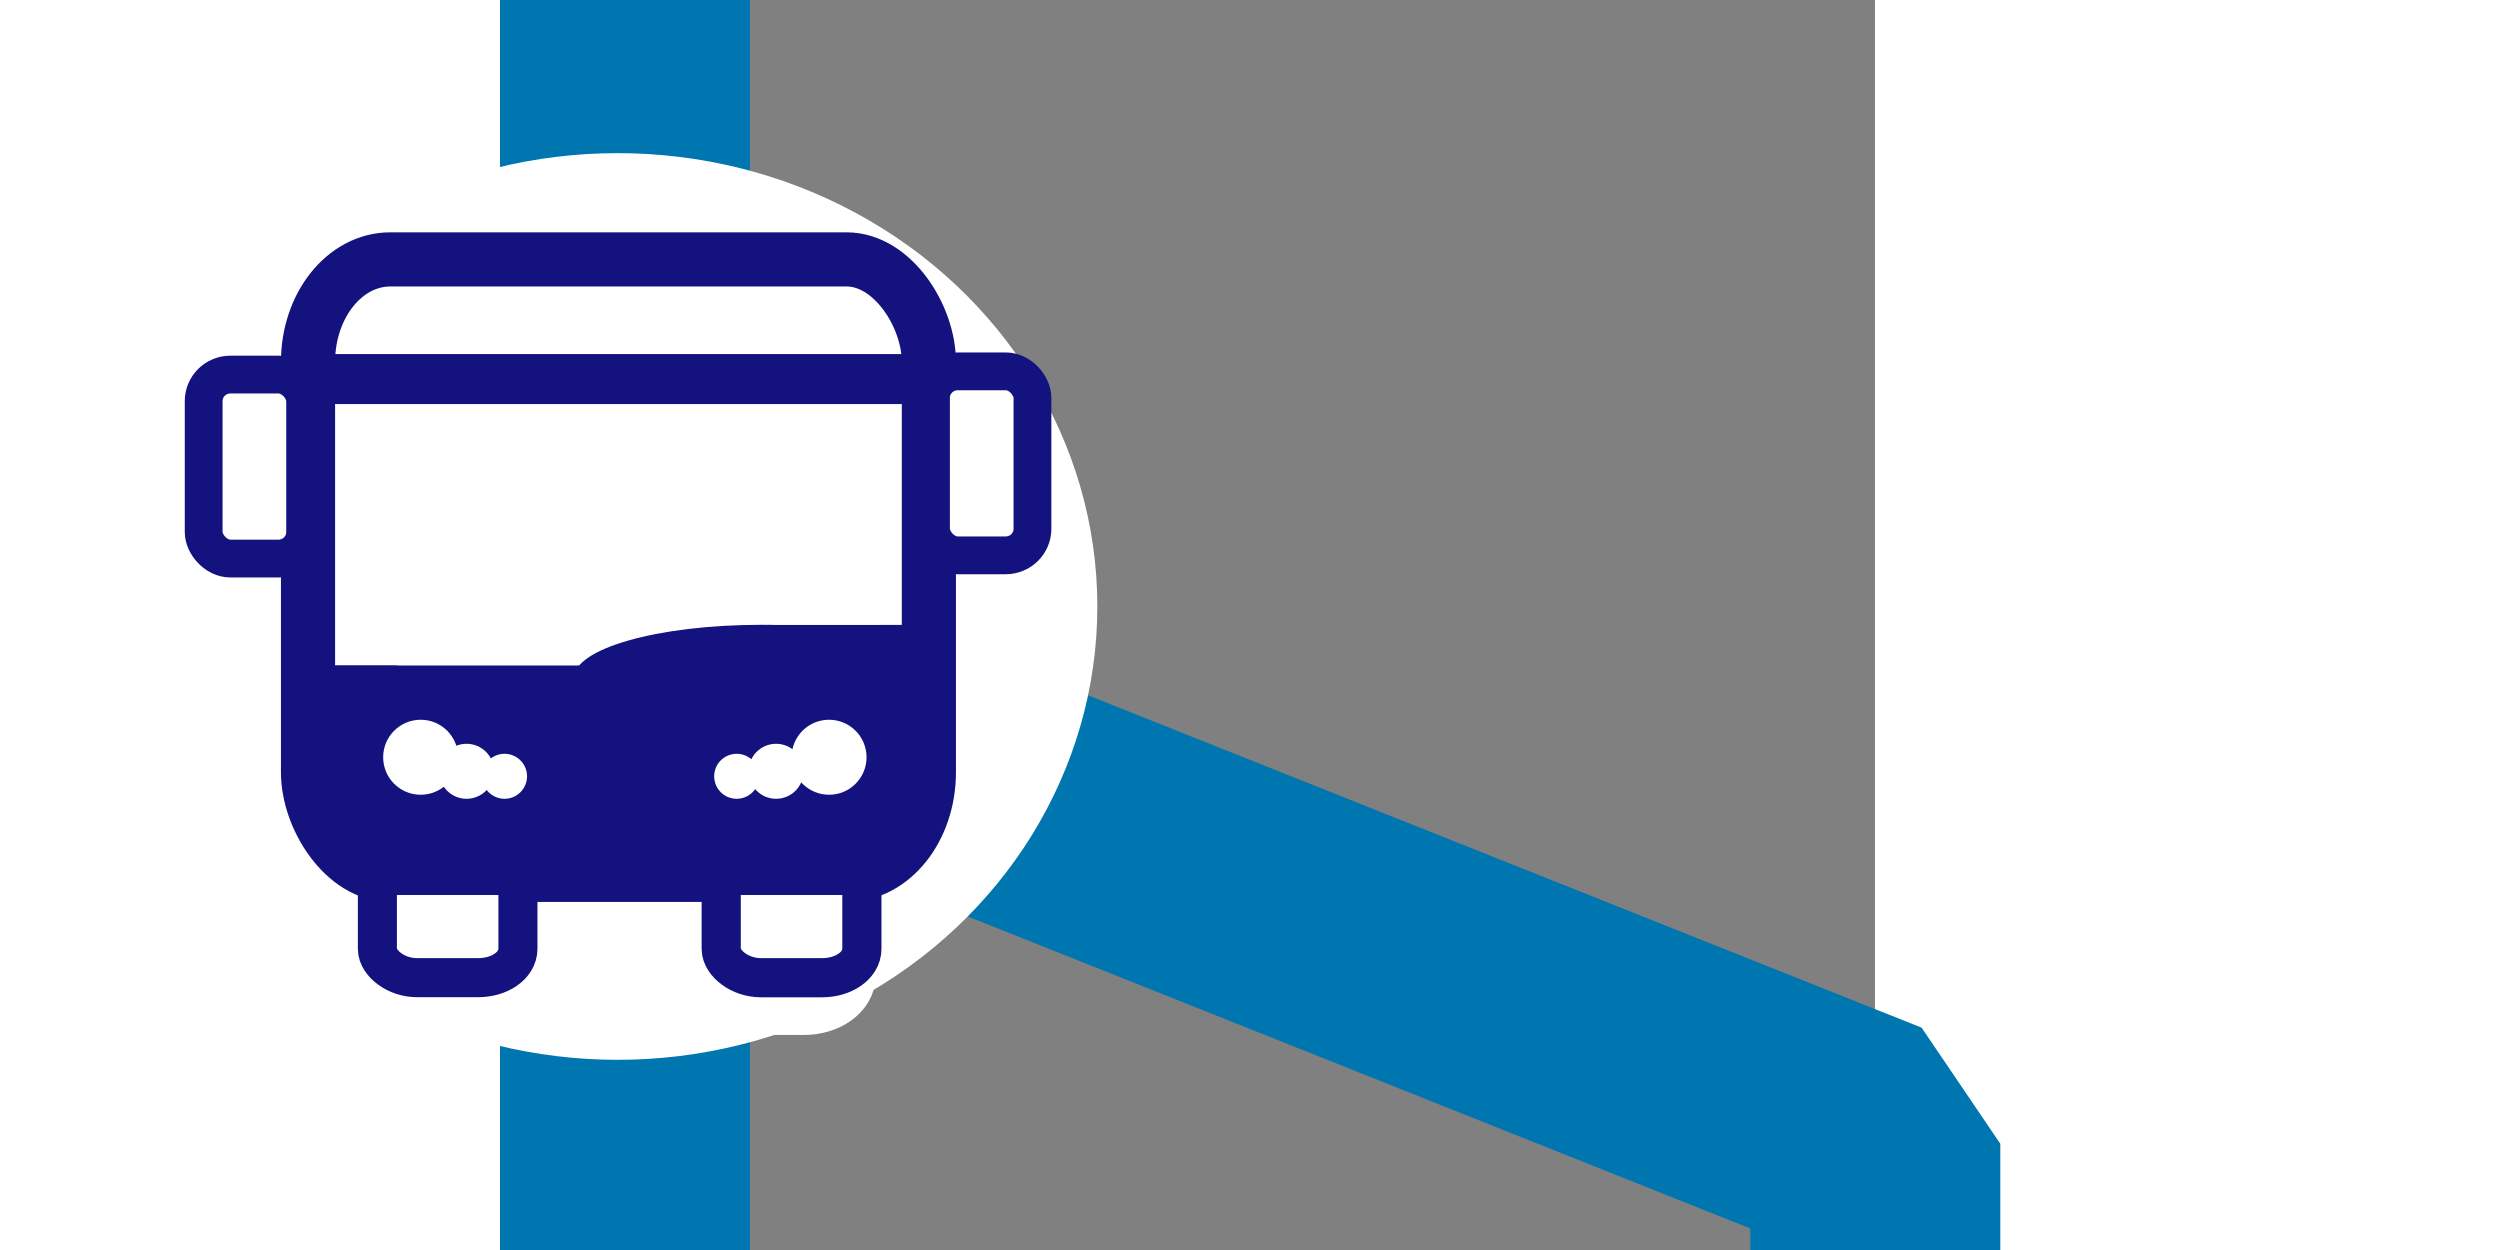
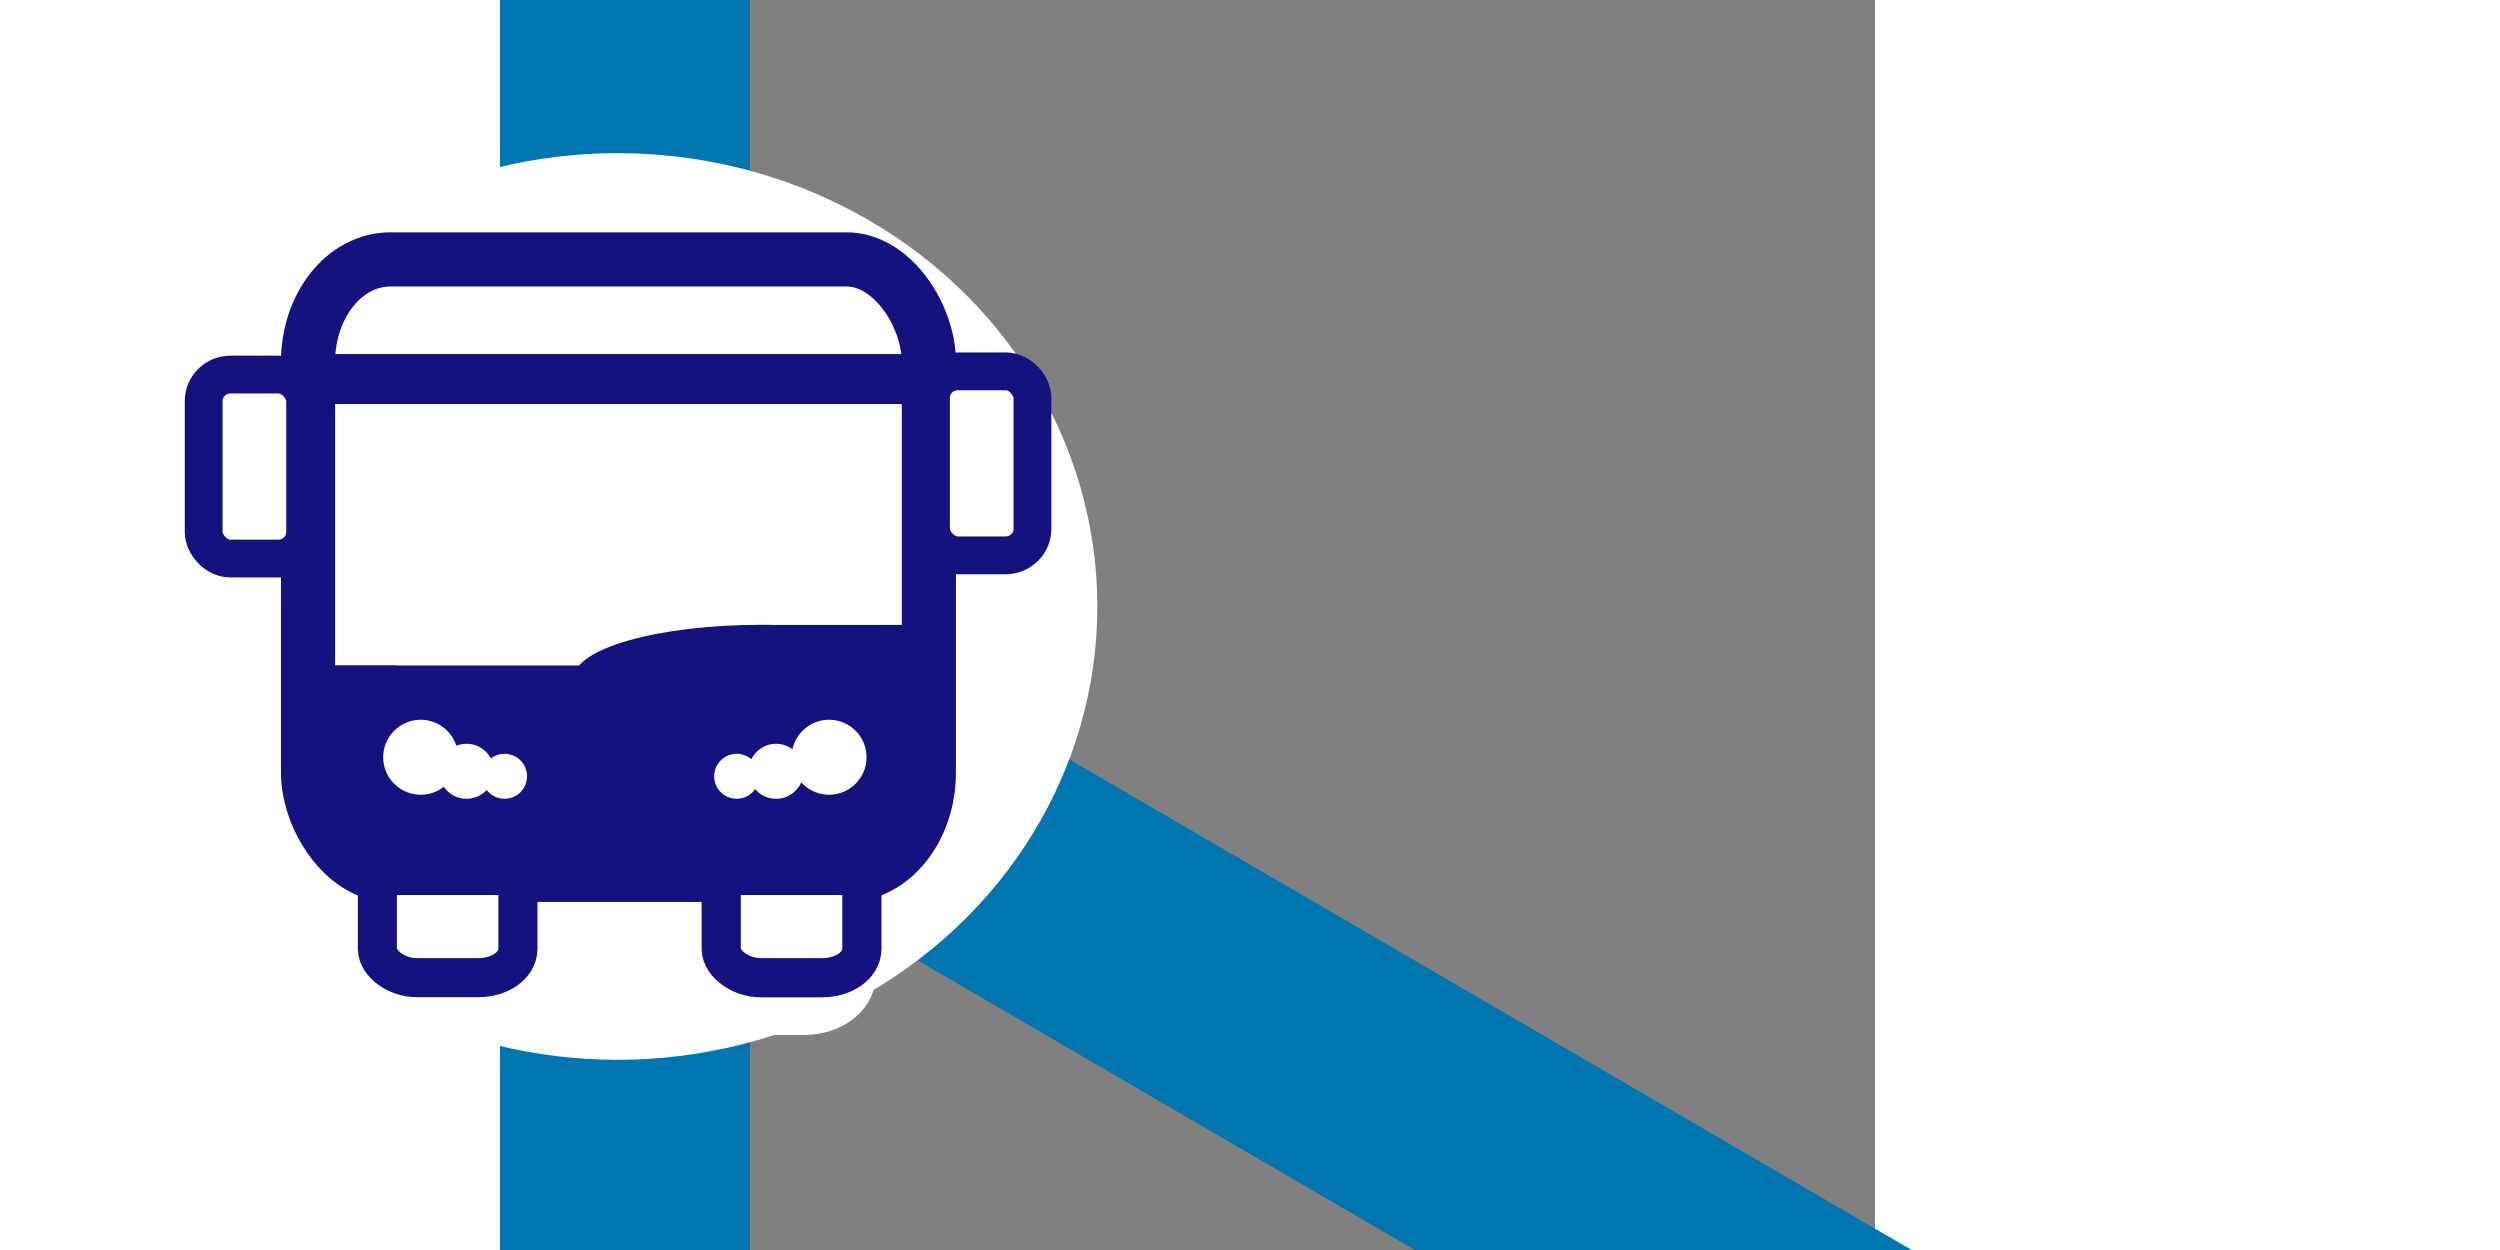
<svg xmlns="http://www.w3.org/2000/svg" xmlns:ns1="http://sodipodi.sourceforge.net/DTD/sodipodi-0.dtd" xmlns:ns2="http://www.inkscape.org/namespaces/inkscape" width="1000" height="500" viewBox="0 0 500 500" id="svg2440" ns1:version="0.32" ns2:version="0.92.4 (5da689c313, 2019-01-14)" ns1:docname="Route_rBar.svg" ns2:output_extension="org.inkscape.output.svg.inkscape" version="1.0">
  <rect x="0" y="0" width="500" height="500" fill="#808080" stroke="none" />
  <defs id="defs2451">
    <ns2:perspective ns1:type="inkscape:persp3d" ns2:vp_x="0 : 250 : 1" ns2:vp_y="0 : 1000 : 0" ns2:vp_z="500 : 250 : 1" ns2:persp3d-origin="250 : 166.66667 : 1" id="perspective2455" />
  </defs>
  <ns1:namedview ns2:window-height="1017" ns2:window-width="1920" ns2:pageshadow="2" ns2:pageopacity="0.0" guidetolerance="10.0" gridtolerance="10.0" objecttolerance="10.0" borderopacity="1.0" bordercolor="#666666" pagecolor="#ffffff" id="base" showgrid="false" ns2:zoom="1.184" ns2:cx="20.239618" ns2:cy="329.01452" ns2:window-x="-8" ns2:window-y="-8" ns2:current-layer="svg2440" ns2:window-maximized="1" showguides="false" />
  <title id="title2442">BSicon Bahnhof</title>
  <rect style="opacity:1;fill:#0076b1;fill-opacity:1;stroke:none;stroke-width:34.085;stroke-linecap:round;stroke-linejoin:miter;stroke-miterlimit:10;stroke-dasharray:none;stroke-dashoffset:0;stroke-opacity:1" id="rect3281" width="100" height="583.108" x="-50" y="-33.108" />
-   <path style="fill: none; fill-rule: evenodd; stroke: rgb(0, 118, 177); stroke-width: 100; stroke-linecap: butt; stroke-linejoin: bevel; stroke-miterlimit: 4; stroke-dasharray: none; stroke-opacity: 1;" d="M -0.131,258.036 L 500.131,457.512 L 500.131,549.397 L 500.131,549.397 L 500.131,549.397" id="path3163" />
+   <path style="fill: none; fill-rule: evenodd; stroke: rgb(0, 118, 177); stroke-width: 100; stroke-linecap: butt; stroke-linejoin: bevel; stroke-miterlimit: 4; stroke-dasharray: none; stroke-opacity: 1;" d="M -0.131,258.036 L 500.131,549.397 L 500.131,549.397 L 500.131,549.397" id="path3163" />
  <circle style="fill:#ffffff;fill-opacity:1;fill-rule:evenodd;stroke:#ffffff;stroke-width:38.884;stroke-linecap:butt;stroke-linejoin:miter;stroke-miterlimit:10;stroke-dasharray:none;stroke-opacity:1" id="circle2448" r="95.715" cy="302" cx="-10" />
  <ellipse style="fill:#ffffff;fill-opacity:1;fill-rule:evenodd;stroke:#ffffff;stroke-width:62.982;stroke-linecap:butt;stroke-linejoin:miter;stroke-miterlimit:10;stroke-dasharray:none;stroke-opacity:1" id="circle2448-6" cy="242.593" cx="-2.956" rx="160.401" ry="149.843" />
  <rect style="fill:#ffffff;fill-opacity:1;stroke:#ffffff;stroke-width:24.462;stroke-linecap:round;stroke-linejoin:round;stroke-miterlimit:4;stroke-dasharray:none;stroke-dashoffset:0;stroke-opacity:1;paint-order:markers fill stroke" id="rect2041" width="62.375" height="81.077" x="25.705" y="320.667" ry="11.662" rx="16.46" />
  <rect rx="18.322" ry="11.316" y="321.991" x="-99.779" height="78.674" width="69.433" id="rect2091" style="fill:#ffffff;fill-opacity:1;stroke:#ffffff;stroke-width:25.424;stroke-linecap:round;stroke-linejoin:round;stroke-miterlimit:4;stroke-dasharray:none;stroke-dashoffset:0;stroke-opacity:1;paint-order:markers fill stroke" />
  <rect rx="13.705" ry="9.362" y="323.832" x="40.651" height="65.089" width="51.936" id="rect2093" style="fill:#ffffff;fill-opacity:1;stroke:#14127e;stroke-width:20;stroke-linecap:round;stroke-linejoin:round;stroke-miterlimit:4;stroke-dasharray:none;stroke-dashoffset:0;stroke-opacity:1;paint-order:markers fill stroke" />
  <rect style="fill:#ffffff;fill-opacity:1;stroke:#14127e;stroke-width:19.9;stroke-linecap:round;stroke-linejoin:round;stroke-miterlimit:4;stroke-dasharray:none;stroke-dashoffset:0;stroke-opacity:1;paint-order:markers fill stroke" id="rect2095" width="51.936" height="65.089" x="-96.908" y="323.832" ry="9.362" rx="13.705" />
  <rect style="fill:#ffffff;fill-opacity:1;stroke:#14127e;stroke-width:24.423;stroke-linecap:round;stroke-linejoin:round;stroke-miterlimit:4;stroke-dasharray:none;stroke-dashoffset:0;stroke-opacity:1;paint-order:markers fill stroke" id="rect2097" width="245.577" height="243.418" x="-125.41" y="105.147" ry="39.641" rx="31.501" />
  <rect style="fill:#14127e;fill-opacity:1;stroke:none;stroke-width:2.138;stroke-linecap:round;stroke-linejoin:round;stroke-miterlimit:4;stroke-dasharray:none;stroke-dashoffset:0;stroke-opacity:1;paint-order:markers fill stroke" id="rect2099" width="149.849" height="75.258" x="-20.377" y="249.921" ry="21.246" rx="74.924" />
  <rect style="fill:#14127e;fill-opacity:1;stroke:none;stroke-width:1.277;stroke-linecap:round;stroke-linejoin:round;stroke-miterlimit:4;stroke-dasharray:none;stroke-dashoffset:0;stroke-opacity:1;paint-order:markers fill stroke" id="rect2101" width="55.827" height="30.117" x="56.499" y="249.984" rx="0" ry="0" />
  <ellipse style="fill:#ffffff;fill-opacity:1;stroke:none;stroke-width:4.319;stroke-linecap:round;stroke-linejoin:round;stroke-miterlimit:4;stroke-dasharray:none;stroke-dashoffset:0;stroke-opacity:1;paint-order:markers fill stroke" id="ellipse2103" cx="-83.836" cy="305.756" rx="12.896" ry="12.142" />
  <ellipse cy="305.756" cx="79.516" id="ellipse2105" style="fill:#ffffff;fill-opacity:1;stroke:none;stroke-width:4.319;stroke-linecap:round;stroke-linejoin:round;stroke-miterlimit:4;stroke-dasharray:none;stroke-dashoffset:0;stroke-opacity:1;paint-order:markers fill stroke" rx="12.896" ry="12.142" />
  <ellipse style="fill:#ffffff;fill-opacity:1;stroke:none;stroke-width:3.455;stroke-linecap:round;stroke-linejoin:round;stroke-miterlimit:4;stroke-dasharray:none;stroke-dashoffset:0;stroke-opacity:1;paint-order:markers fill stroke" id="ellipse2107" cx="59.742" cy="309.803" rx="10.317" ry="9.714" />
  <ellipse cy="309.803" cx="-64.062" id="ellipse2109" style="fill:#ffffff;fill-opacity:1;stroke:none;stroke-width:3.455;stroke-linecap:round;stroke-linejoin:round;stroke-miterlimit:4;stroke-dasharray:none;stroke-dashoffset:0;stroke-opacity:1;paint-order:markers fill stroke" rx="10.317" ry="9.714" />
  <ellipse cy="312.66" cx="44.266" id="ellipse2111" style="fill:#ffffff;fill-opacity:1;stroke:none;stroke-width:2.879;stroke-linecap:round;stroke-linejoin:round;stroke-miterlimit:4;stroke-dasharray:none;stroke-dashoffset:0;stroke-opacity:1;paint-order:markers fill stroke" rx="8.597" ry="8.095" />
  <ellipse style="fill:#ffffff;fill-opacity:1;stroke:none;stroke-width:2.879;stroke-linecap:round;stroke-linejoin:round;stroke-miterlimit:4;stroke-dasharray:none;stroke-dashoffset:0;stroke-opacity:1;paint-order:markers fill stroke" id="ellipse2113" cx="-48.586" cy="312.66" rx="8.597" ry="8.095" />
  <rect style="fill:#14127e;fill-opacity:1;stroke:none;stroke-width:4.253;stroke-linecap:round;stroke-linejoin:round;stroke-miterlimit:4;stroke-dasharray:none;stroke-dashoffset:0;stroke-opacity:1;paint-order:markers fill stroke" id="rect2115" width="247.023" height="75.539" x="-125.349" y="266.197" rx="0" ry="0" />
  <circle cy="310.517" cx="-48.184" id="circle2117" style="fill:#ffffff;fill-opacity:1;stroke:none;stroke-width:3.106;stroke-linecap:round;stroke-linejoin:round;stroke-miterlimit:4;stroke-dasharray:none;stroke-dashoffset:0;stroke-opacity:1;paint-order:markers fill stroke" r="9" />
-   <circle style="fill:#ffffff;fill-opacity:1;stroke:none;stroke-width:3.796;stroke-linecap:round;stroke-linejoin:round;stroke-miterlimit:4;stroke-dasharray:none;stroke-dashoffset:0;stroke-opacity:1;paint-order:markers fill stroke" id="circle2119" cx="-63.379" cy="308.517" r="11" />
  <circle cy="302.898" cx="-81.732" id="circle2121" style="fill:#ffffff;fill-opacity:1;stroke:none;stroke-width:5.177;stroke-linecap:round;stroke-linejoin:round;stroke-miterlimit:4;stroke-dasharray:none;stroke-dashoffset:0;stroke-opacity:1;paint-order:markers fill stroke" r="15" />
  <circle style="fill:#ffffff;fill-opacity:1;stroke:none;stroke-width:5.177;stroke-linecap:round;stroke-linejoin:round;stroke-miterlimit:4;stroke-dasharray:none;stroke-dashoffset:0;stroke-opacity:1;paint-order:markers fill stroke" id="circle2123" cx="81.62" cy="302.898" r="15" />
  <circle cy="308.517" cx="60.425" id="circle2125" style="fill:#ffffff;fill-opacity:1;stroke:none;stroke-width:3.796;stroke-linecap:round;stroke-linejoin:round;stroke-miterlimit:4;stroke-dasharray:none;stroke-dashoffset:0;stroke-opacity:1;paint-order:markers fill stroke" r="11" />
  <circle style="fill:#ffffff;fill-opacity:1;stroke:none;stroke-width:3.106;stroke-linecap:round;stroke-linejoin:round;stroke-miterlimit:4;stroke-dasharray:none;stroke-dashoffset:0;stroke-opacity:1;paint-order:markers fill stroke" id="circle2127" cx="44.669" cy="310.517" r="9" />
  <rect style="fill:#14127e;fill-opacity:1;stroke:none;stroke-width:22.869;stroke-linecap:round;stroke-linejoin:round;stroke-miterlimit:4;stroke-dasharray:none;stroke-dashoffset:0;stroke-opacity:1;paint-order:markers fill stroke" id="rect2129" width="20.746" height="14.144" x="101.849" y="249.98" ry="0.299" rx="0" />
  <rect style="fill:#14127e;fill-opacity:1;stroke:none;stroke-width:21.461;stroke-linecap:round;stroke-linejoin:round;stroke-miterlimit:4;stroke-dasharray:none;stroke-dashoffset:0;stroke-opacity:1;paint-order:markers fill stroke" id="rect2131" width="262.808" height="20" x="-136.429" y="141.622" ry="0.196" />
  <rect style="fill:#ffffff;fill-opacity:1;stroke:#14127e;stroke-width:14.586;stroke-linecap:round;stroke-linejoin:round;stroke-miterlimit:4;stroke-dasharray:none;stroke-dashoffset:0;stroke-opacity:1;paint-order:markers fill stroke" id="rect2133" width="32.177" height="6.744" x="-124.41" y="273.51" ry="0" rx="0" />
  <rect style="fill:#ffffff;fill-opacity:1;stroke:#14127e;stroke-width:11.339;stroke-linecap:round;stroke-linejoin:round;stroke-miterlimit:4;stroke-dasharray:none;stroke-dashoffset:0;stroke-opacity:1;paint-order:markers fill stroke" id="rect2139" width="51.936" height="65.089" x="40.651" y="323.832" ry="9.362" rx="13.705" />
  <rect rx="13.705" ry="9.362" y="323.832" x="-96.908" height="65.089" width="51.936" id="rect2141" style="fill:#ffffff;fill-opacity:1;stroke:#14127e;stroke-width:11.339;stroke-linecap:round;stroke-linejoin:round;stroke-miterlimit:4;stroke-dasharray:none;stroke-dashoffset:0;stroke-opacity:1;paint-order:markers fill stroke" />
  <rect rx="31.501" ry="39.641" y="105.147" x="-125.41" height="243.418" width="245.577" id="rect2143" style="fill:#ffffff;fill-opacity:1;stroke:#14127e;stroke-width:18.898;stroke-linecap:round;stroke-linejoin:round;stroke-miterlimit:4;stroke-dasharray:none;stroke-dashoffset:0;stroke-opacity:1;paint-order:markers fill stroke" />
  <rect rx="74.924" ry="21.246" y="249.921" x="-20.377" height="75.258" width="149.849" id="rect2145" style="fill:#14127e;fill-opacity:1;stroke:none;stroke-width:2.138;stroke-linecap:round;stroke-linejoin:round;stroke-miterlimit:4;stroke-dasharray:none;stroke-dashoffset:0;stroke-opacity:1;paint-order:markers fill stroke" />
  <rect ry="0" rx="0" y="249.984" x="56.499" height="30.117" width="55.827" id="rect2147" style="fill:#14127e;fill-opacity:1;stroke:none;stroke-width:1.277;stroke-linecap:round;stroke-linejoin:round;stroke-miterlimit:4;stroke-dasharray:none;stroke-dashoffset:0;stroke-opacity:1;paint-order:markers fill stroke" />
  <ellipse ry="12.142" rx="12.896" cy="305.756" cx="-83.836" id="ellipse2149" style="fill:#ffffff;fill-opacity:1;stroke:none;stroke-width:4.319;stroke-linecap:round;stroke-linejoin:round;stroke-miterlimit:4;stroke-dasharray:none;stroke-dashoffset:0;stroke-opacity:1;paint-order:markers fill stroke" />
  <ellipse ry="12.142" rx="12.896" style="fill:#ffffff;fill-opacity:1;stroke:none;stroke-width:4.319;stroke-linecap:round;stroke-linejoin:round;stroke-miterlimit:4;stroke-dasharray:none;stroke-dashoffset:0;stroke-opacity:1;paint-order:markers fill stroke" id="ellipse2151" cx="79.516" cy="305.756" />
  <ellipse ry="9.714" rx="10.317" cy="309.803" cx="59.742" id="ellipse2153" style="fill:#ffffff;fill-opacity:1;stroke:none;stroke-width:3.455;stroke-linecap:round;stroke-linejoin:round;stroke-miterlimit:4;stroke-dasharray:none;stroke-dashoffset:0;stroke-opacity:1;paint-order:markers fill stroke" />
  <ellipse ry="9.714" rx="10.317" style="fill:#ffffff;fill-opacity:1;stroke:none;stroke-width:3.455;stroke-linecap:round;stroke-linejoin:round;stroke-miterlimit:4;stroke-dasharray:none;stroke-dashoffset:0;stroke-opacity:1;paint-order:markers fill stroke" id="ellipse2155" cx="-64.062" cy="309.803" />
  <ellipse ry="8.095" rx="8.597" style="fill:#ffffff;fill-opacity:1;stroke:none;stroke-width:2.879;stroke-linecap:round;stroke-linejoin:round;stroke-miterlimit:4;stroke-dasharray:none;stroke-dashoffset:0;stroke-opacity:1;paint-order:markers fill stroke" id="ellipse2157" cx="44.266" cy="312.66" />
  <ellipse ry="8.095" rx="8.597" cy="312.66" cx="-48.586" id="ellipse2159" style="fill:#ffffff;fill-opacity:1;stroke:none;stroke-width:2.879;stroke-linecap:round;stroke-linejoin:round;stroke-miterlimit:4;stroke-dasharray:none;stroke-dashoffset:0;stroke-opacity:1;paint-order:markers fill stroke" />
  <rect ry="0" rx="0" y="266.197" x="-125.349" height="75.539" width="247.023" id="rect2161" style="fill:#14127e;fill-opacity:1;stroke:none;stroke-width:4.253;stroke-linecap:round;stroke-linejoin:round;stroke-miterlimit:4;stroke-dasharray:none;stroke-dashoffset:0;stroke-opacity:1;paint-order:markers fill stroke" />
  <circle r="9" style="fill:#ffffff;fill-opacity:1;stroke:none;stroke-width:3.106;stroke-linecap:round;stroke-linejoin:round;stroke-miterlimit:4;stroke-dasharray:none;stroke-dashoffset:0;stroke-opacity:1;paint-order:markers fill stroke" id="circle2163" cx="-48.184" cy="310.517" />
  <circle r="11" cy="308.517" cx="-63.379" id="circle2165" style="fill:#ffffff;fill-opacity:1;stroke:none;stroke-width:3.796;stroke-linecap:round;stroke-linejoin:round;stroke-miterlimit:4;stroke-dasharray:none;stroke-dashoffset:0;stroke-opacity:1;paint-order:markers fill stroke" />
  <circle r="15" style="fill:#ffffff;fill-opacity:1;stroke:none;stroke-width:5.177;stroke-linecap:round;stroke-linejoin:round;stroke-miterlimit:4;stroke-dasharray:none;stroke-dashoffset:0;stroke-opacity:1;paint-order:markers fill stroke" id="circle2167" cx="-81.732" cy="302.898" />
  <circle r="15" cy="302.898" cx="81.62" id="circle2169" style="fill:#ffffff;fill-opacity:1;stroke:none;stroke-width:5.177;stroke-linecap:round;stroke-linejoin:round;stroke-miterlimit:4;stroke-dasharray:none;stroke-dashoffset:0;stroke-opacity:1;paint-order:markers fill stroke" />
  <circle r="11" style="fill:#ffffff;fill-opacity:1;stroke:none;stroke-width:3.796;stroke-linecap:round;stroke-linejoin:round;stroke-miterlimit:4;stroke-dasharray:none;stroke-dashoffset:0;stroke-opacity:1;paint-order:markers fill stroke" id="circle2171" cx="60.425" cy="308.517" />
  <circle r="9" cy="310.517" cx="44.669" id="circle2173" style="fill:#ffffff;fill-opacity:1;stroke:none;stroke-width:3.106;stroke-linecap:round;stroke-linejoin:round;stroke-miterlimit:4;stroke-dasharray:none;stroke-dashoffset:0;stroke-opacity:1;paint-order:markers fill stroke" />
  <rect rx="0" ry="0.299" y="249.98" x="101.849" height="14.144" width="20.746" id="rect2175" style="fill:#14127e;fill-opacity:1;stroke:none;stroke-width:22.869;stroke-linecap:round;stroke-linejoin:round;stroke-miterlimit:4;stroke-dasharray:none;stroke-dashoffset:0;stroke-opacity:1;paint-order:markers fill stroke" />
  <rect ry="0.196" y="141.622" x="-129.341" height="20" width="255.721" id="rect2177" style="fill:#14127e;fill-opacity:1;stroke:none;stroke-width:21.17;stroke-linecap:round;stroke-linejoin:round;stroke-miterlimit:4;stroke-dasharray:none;stroke-dashoffset:0;stroke-opacity:1;paint-order:markers fill stroke" />
  <rect rx="0" ry="0" y="273.51" x="-124.41" height="6.744" width="32.177" id="rect2179" style="fill:#ffffff;fill-opacity:1;stroke:#14127e;stroke-width:14.586;stroke-linecap:round;stroke-linejoin:round;stroke-miterlimit:4;stroke-dasharray:none;stroke-dashoffset:0;stroke-opacity:1;paint-order:markers fill stroke" />
  <rect style="fill:#ffffff;fill-opacity:1;stroke:#14127e;stroke-width:15.118;stroke-linecap:round;stroke-linejoin:round;stroke-miterlimit:4;stroke-dasharray:none;stroke-dashoffset:0;stroke-opacity:1;paint-order:markers fill stroke" id="rect2181" width="40.587" height="73.598" x="122.397" y="148.538" ry="10.586" rx="10.71" />
  <rect rx="10.71" ry="10.586" y="149.828" x="-168.533" height="73.598" width="40.587" id="rect2183" style="fill:#ffffff;fill-opacity:1;stroke:#14127e;stroke-width:15.118;stroke-linecap:round;stroke-linejoin:round;stroke-miterlimit:4;stroke-dasharray:none;stroke-dashoffset:0;stroke-opacity:1;paint-order:markers fill stroke" />
</svg>